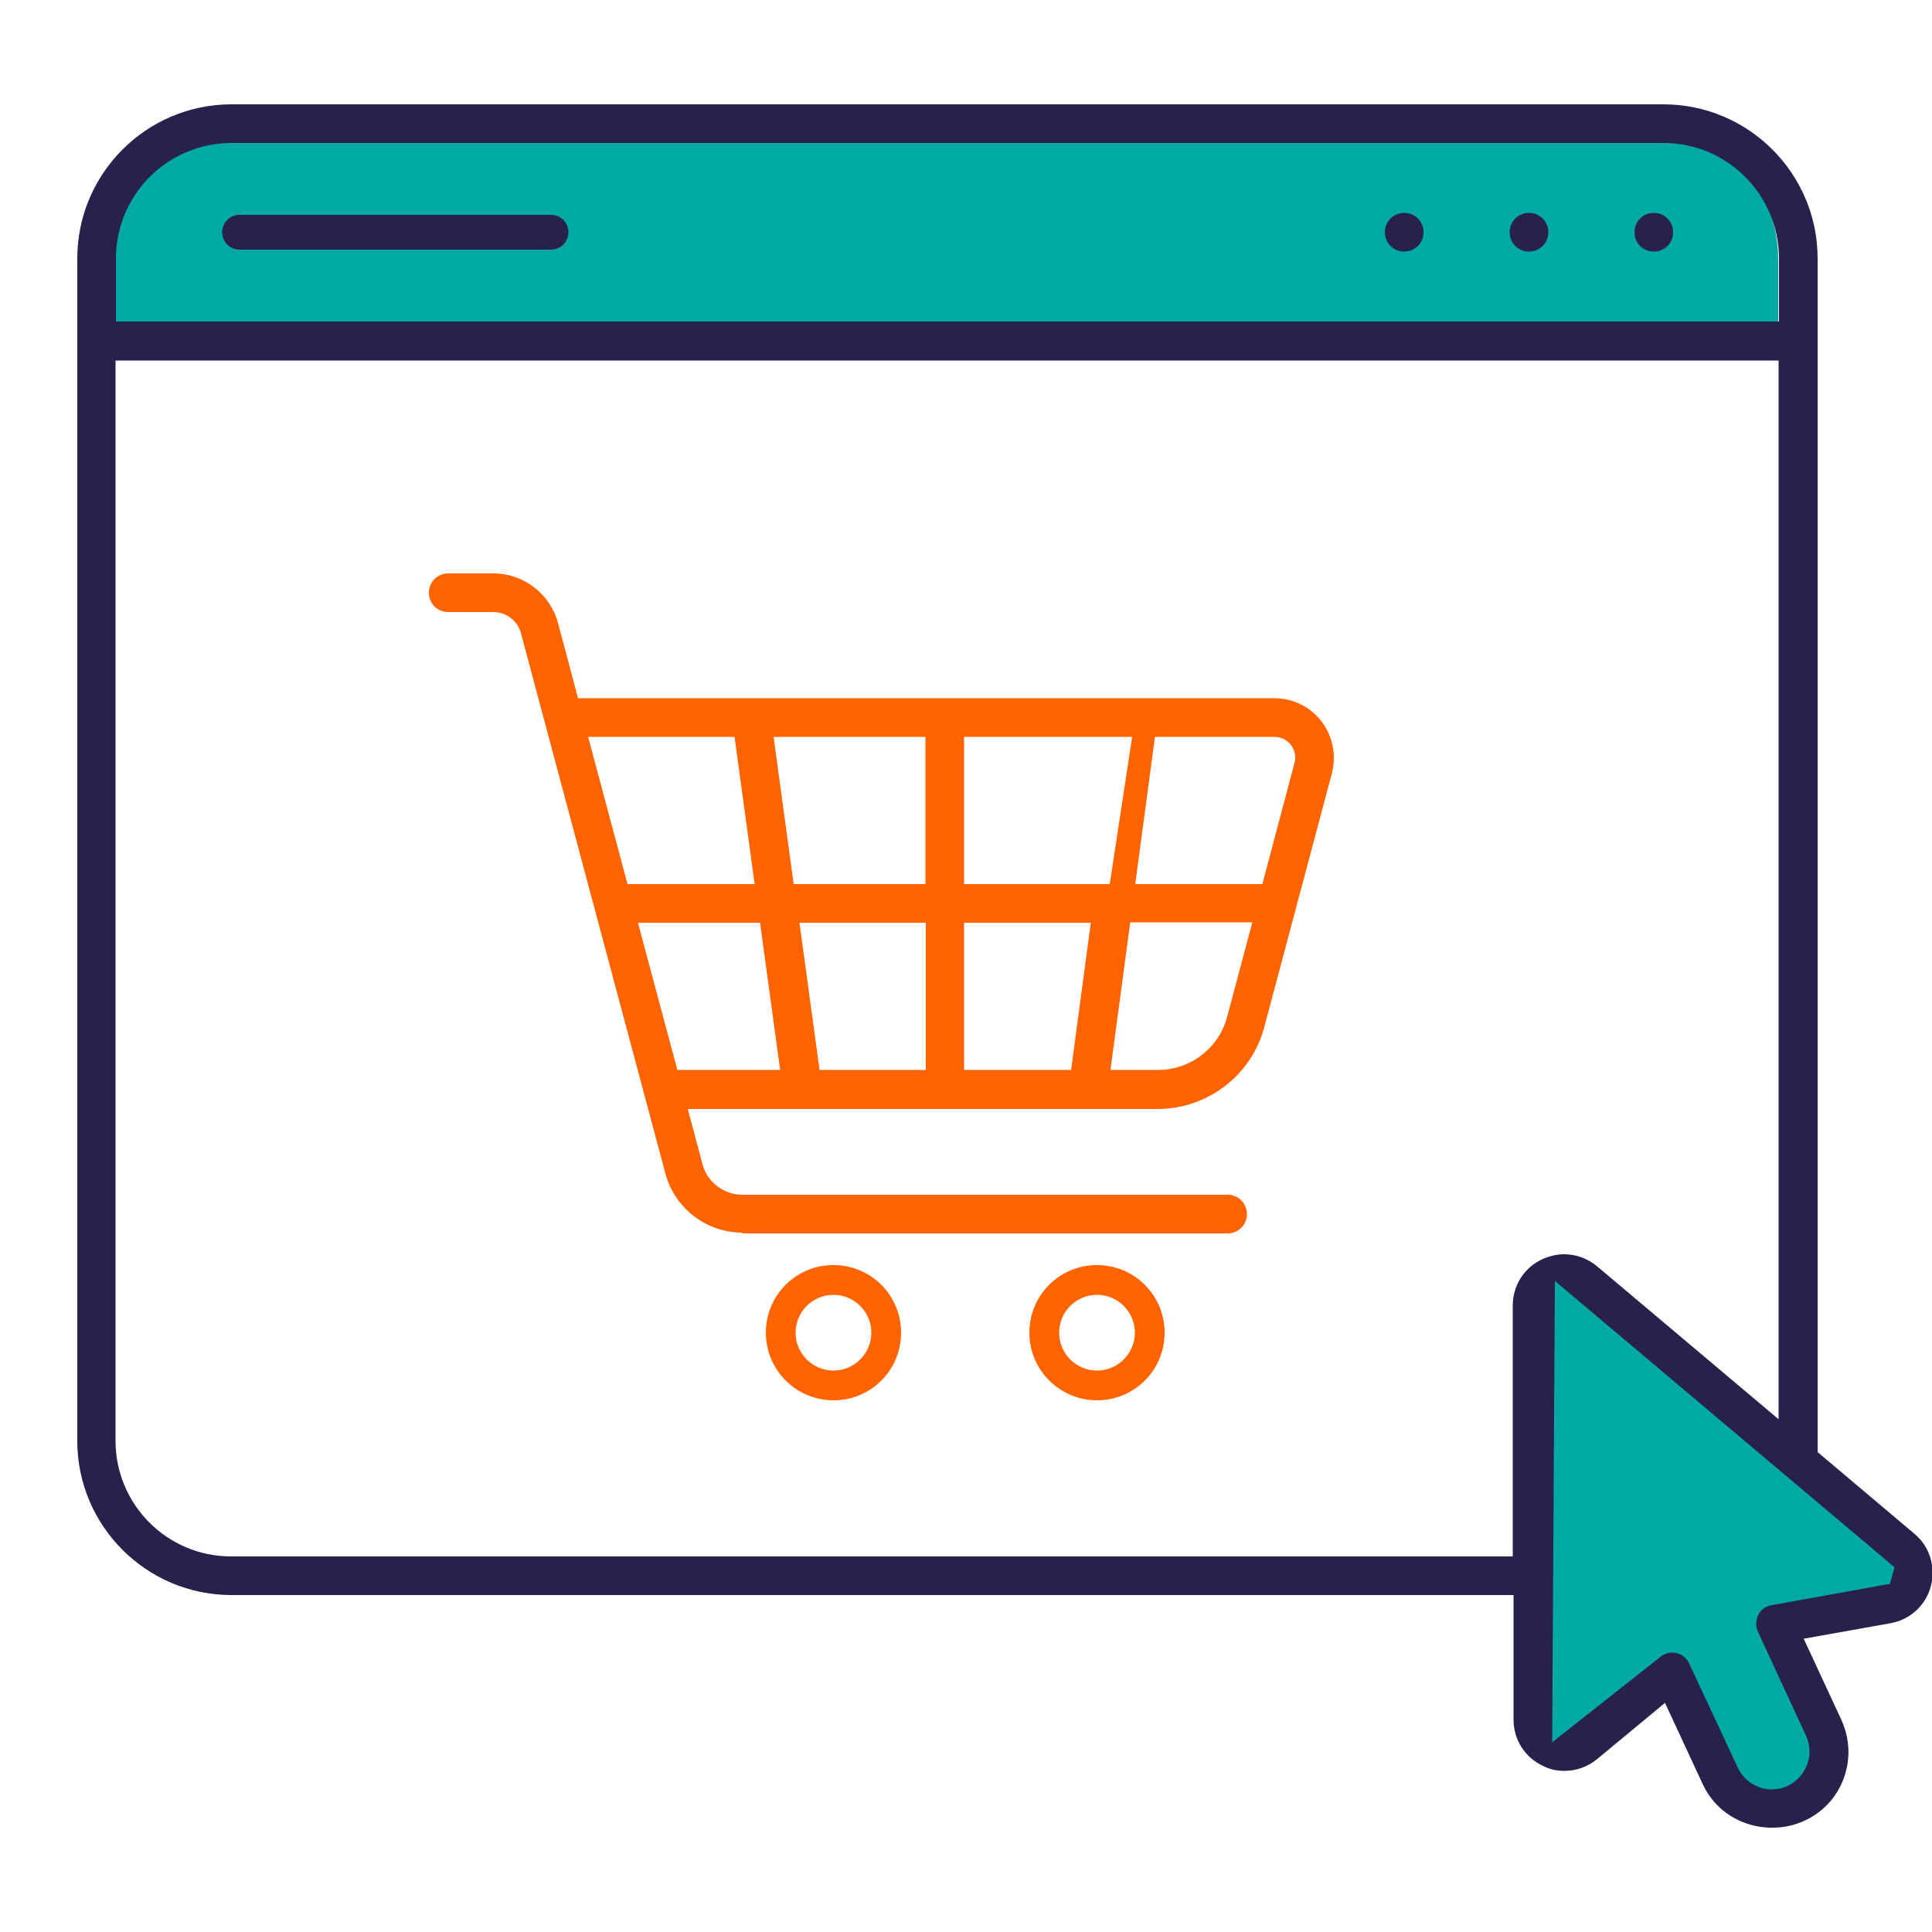
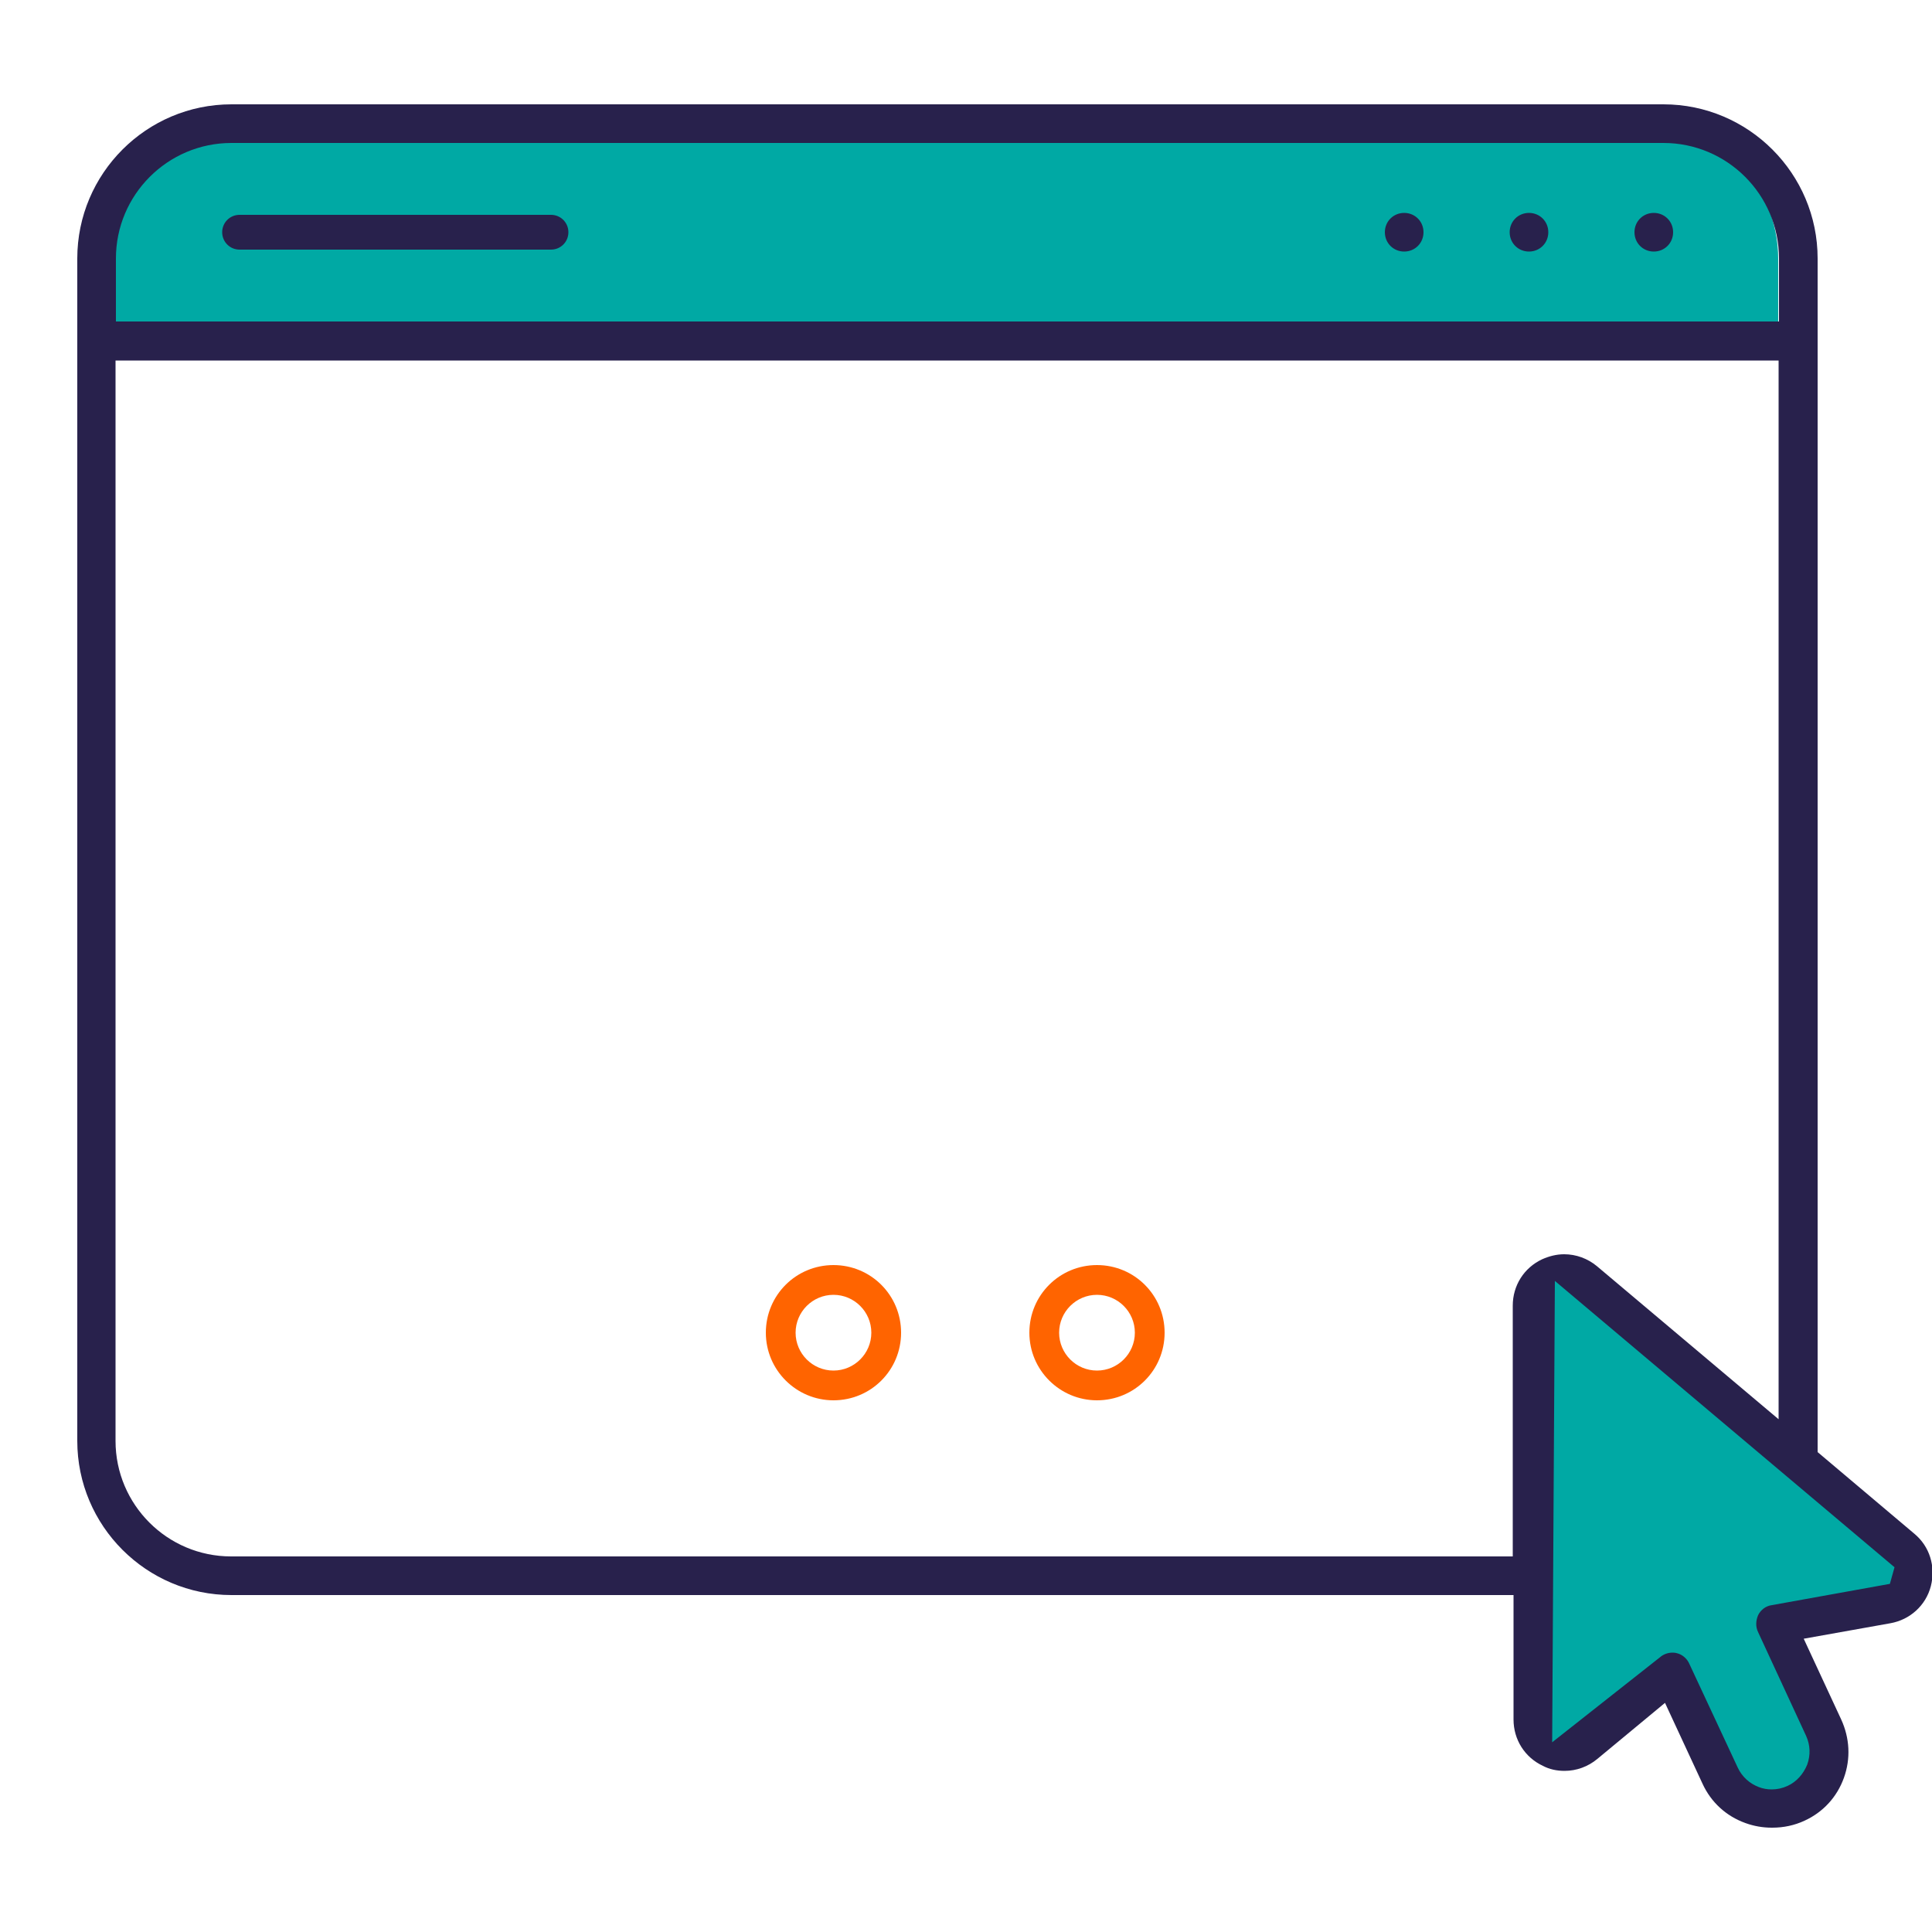
<svg xmlns="http://www.w3.org/2000/svg" id="Layer_2" data-name="Layer 2" viewBox="0 0 50 50">
  <defs>
    <style>
      .cls-1 {
        fill: #ff6400;
      }

      .cls-2 {
        fill: #00a9a4;
      }

      .cls-3 {
        fill: #28214c;
      }

      .cls-4 {
        fill: none;
      }
    </style>
  </defs>
  <g id="Layer_1-2" data-name="Layer 1">
    <g id="ecommerce">
      <rect class="cls-4" width="50" height="50" />
      <g>
        <path class="cls-2" d="m6.13,3.12h36.3c1.98,0,3.59,1.61,3.59,3.59v2.1H2.55v-2.1c0-1.98,1.61-3.59,3.59-3.59Z" />
        <path class="cls-2" d="m40.16,32.75l-.1,12.42,3.13-1.99,1.7,3.41s2.84.85,2.27-1.7l-1.14-2.93,3-.58s1.35-.28-.26-1.65l-8.13-6.97h-.48Z" />
        <path class="cls-3" d="m45.85,47.3c-.23,0-.46-.04-.68-.12-.5-.18-.89-.54-1.11-1.02l-.97-2.09-1.75,1.45c-.24.2-.54.31-.85.31-.2,0-.39-.04-.56-.13-.47-.22-.76-.68-.76-1.2v-3.22H5.99c-2.2,0-3.99-1.79-3.99-3.99V6.69c0-2.2,1.79-3.99,3.99-3.99h37.06c2.2,0,3.99,1.79,3.99,3.99v30.61s0,.03,0,.05c0,.03,0,.06,0,.09v.14s2.5,2.11,2.5,2.11c.4.33.56.85.43,1.36-.13.5-.54.87-1.05.96l-2.24.4.97,2.09c.22.48.25,1.01.07,1.51-.18.5-.54.89-1.02,1.11-.26.12-.54.18-.83.18Zm-2.58-4.53s.08,0,.11.01c.15.03.28.14.34.28l1.25,2.68c.11.24.31.42.55.51.1.04.22.06.33.06.14,0,.28-.03.41-.09.24-.11.41-.31.51-.55.09-.25.08-.51-.03-.75l-1.24-2.68c-.07-.14-.06-.3,0-.44.07-.14.2-.24.36-.26l3.05-.55.12-.43-8.79-7.41-.07,11.94,2.79-2.2c.09-.08.21-.12.32-.12ZM2.99,37.29c0,1.65,1.34,2.99,2.99,2.99h33.17v-6.49c0-.52.29-.98.76-1.2.18-.08.37-.13.57-.13.31,0,.61.11.85.31l4.7,3.96V9.33H2.99v27.97ZM5.99,3.7c-1.65,0-2.99,1.34-2.99,2.99v1.63h43.04v-1.63c0-1.65-1.34-2.99-2.99-2.99H5.99Zm36.81,2.81c-.28,0-.5-.22-.5-.5s.22-.5.5-.5.5.22.5.5-.22.5-.5.5Zm-3.23,0c-.28,0-.5-.22-.5-.5s.22-.5.5-.5.5.22.5.5-.22.5-.5.5Zm-3.23,0c-.28,0-.5-.22-.5-.5s.22-.5.5-.5.5.22.5.5-.22.5-.5.5Zm-30.14-.05c-.25,0-.45-.2-.45-.45s.2-.45.45-.45h8.06c.25,0,.45.2.45.45s-.2.45-.45.45H6.19Z" />
        <g>
-           <path class="cls-1" d="m19.21,31.9c-.93,0-1.75-.63-1.99-1.53l-3.74-13.99c-.09-.32-.38-.54-.71-.54h-1.17c-.28,0-.5-.22-.5-.5s.22-.5.5-.5h1.17c.78,0,1.47.53,1.67,1.28l.52,1.95h18.02c.48,0,.93.22,1.22.6.29.38.39.87.27,1.34l-1.75,6.57c-.33,1.25-1.47,2.12-2.76,2.12h-12.16l.38,1.43c.12.46.55.79,1.03.79h12.56c.28,0,.5.22.5.5s-.22.5-.5.5h-12.56Zm9.52-4.21h1.24c.84,0,1.58-.57,1.79-1.38l.65-2.44h-3.16l-.51,3.81Zm-3.77,0h2.76l.51-3.81h-3.28v3.81Zm-3.76,0h2.76v-3.81h-3.27l.52,3.81Zm-3.66,0h2.65l-.52-3.81h-3.16l1.02,3.81Zm11.83-4.81h3.3l.83-3.13c.06-.22-.03-.39-.09-.47-.11-.14-.26-.21-.43-.21h-3.09l-.51,3.81Zm-4.42,0h3.77l.58-3.81h-4.35v3.81Zm-4.41,0h3.41v-3.81h-3.93l.52,3.81Zm-4.3,0h3.29l-.52-3.81h-3.79l1.02,3.81Z" />
          <g>
            <path class="cls-1" d="m21.57,36.24c-.96,0-1.75-.78-1.75-1.75s.78-1.75,1.75-1.75,1.75.78,1.75,1.75-.78,1.75-1.75,1.75Zm0-2.73c-.54,0-.98.44-.98.98s.44.98.98.98.98-.44.98-.98-.44-.98-.98-.98Z" />
            <path class="cls-1" d="m28.39,36.24c-.96,0-1.75-.78-1.75-1.75s.78-1.75,1.75-1.75,1.75.78,1.75,1.75-.78,1.75-1.75,1.75Zm0-2.73c-.54,0-.98.44-.98.98s.44.98.98.98.98-.44.98-.98-.44-.98-.98-.98Z" />
          </g>
        </g>
      </g>
    </g>
  </g>
</svg>